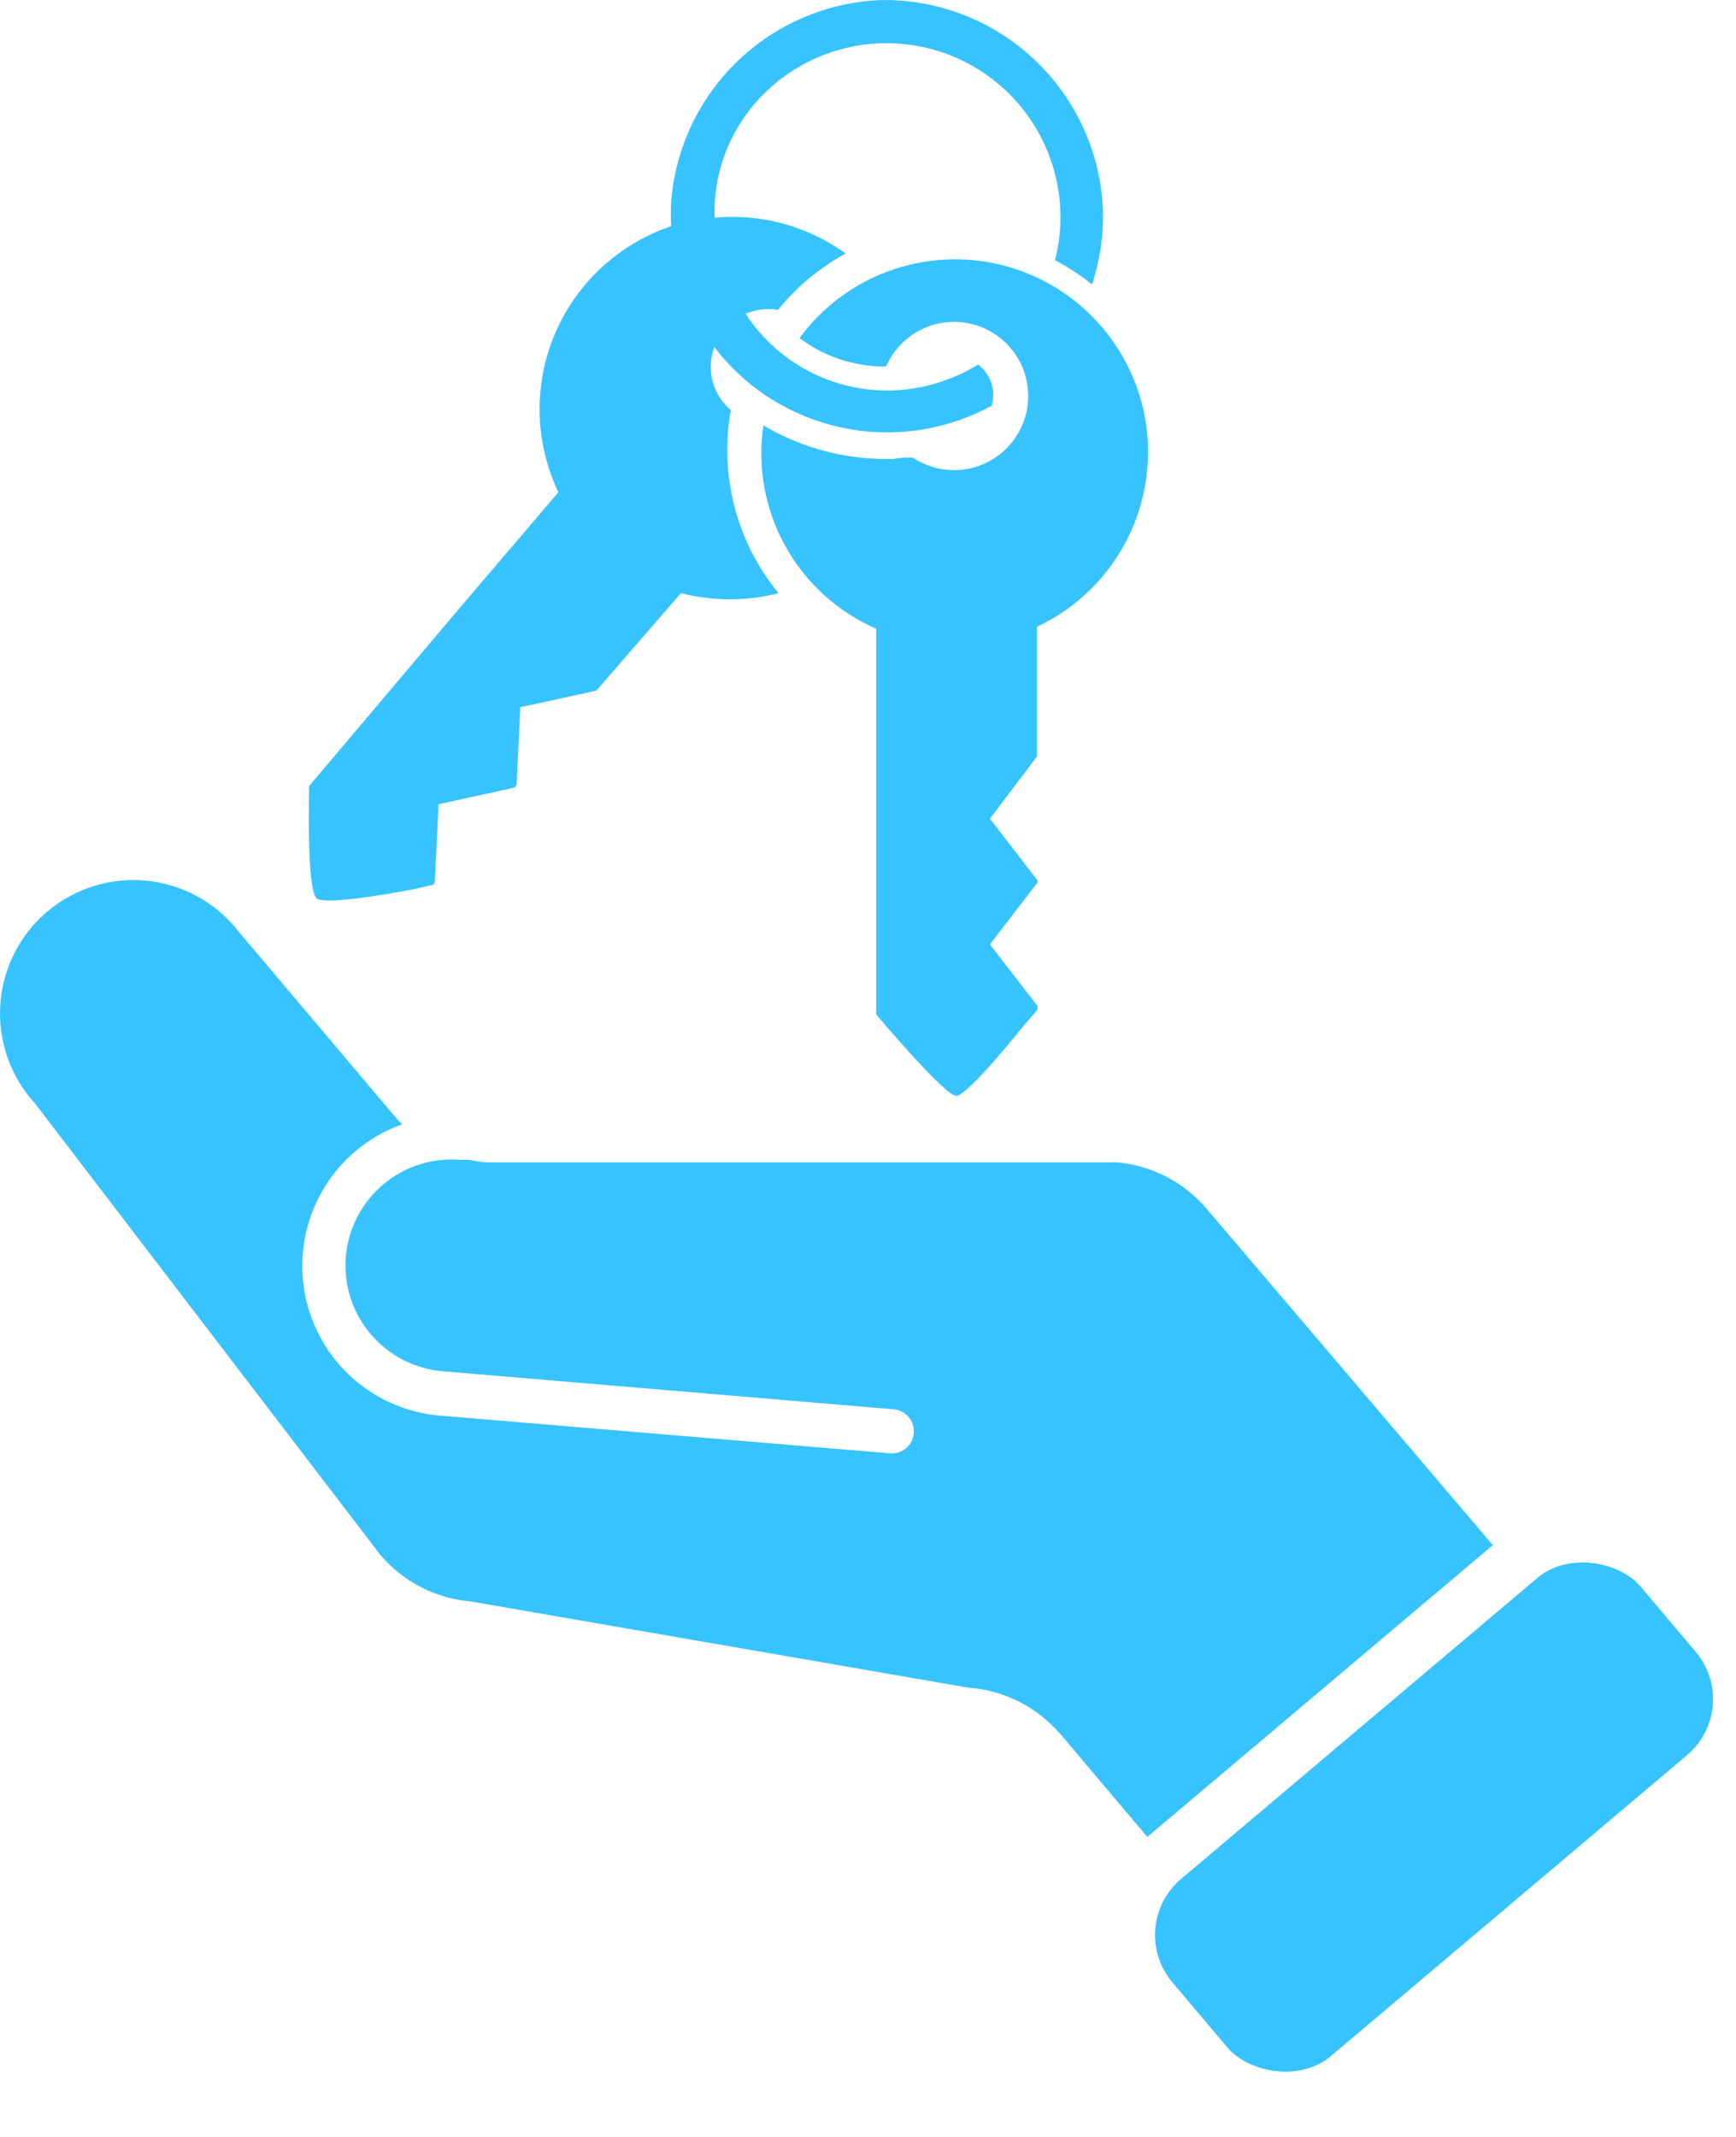
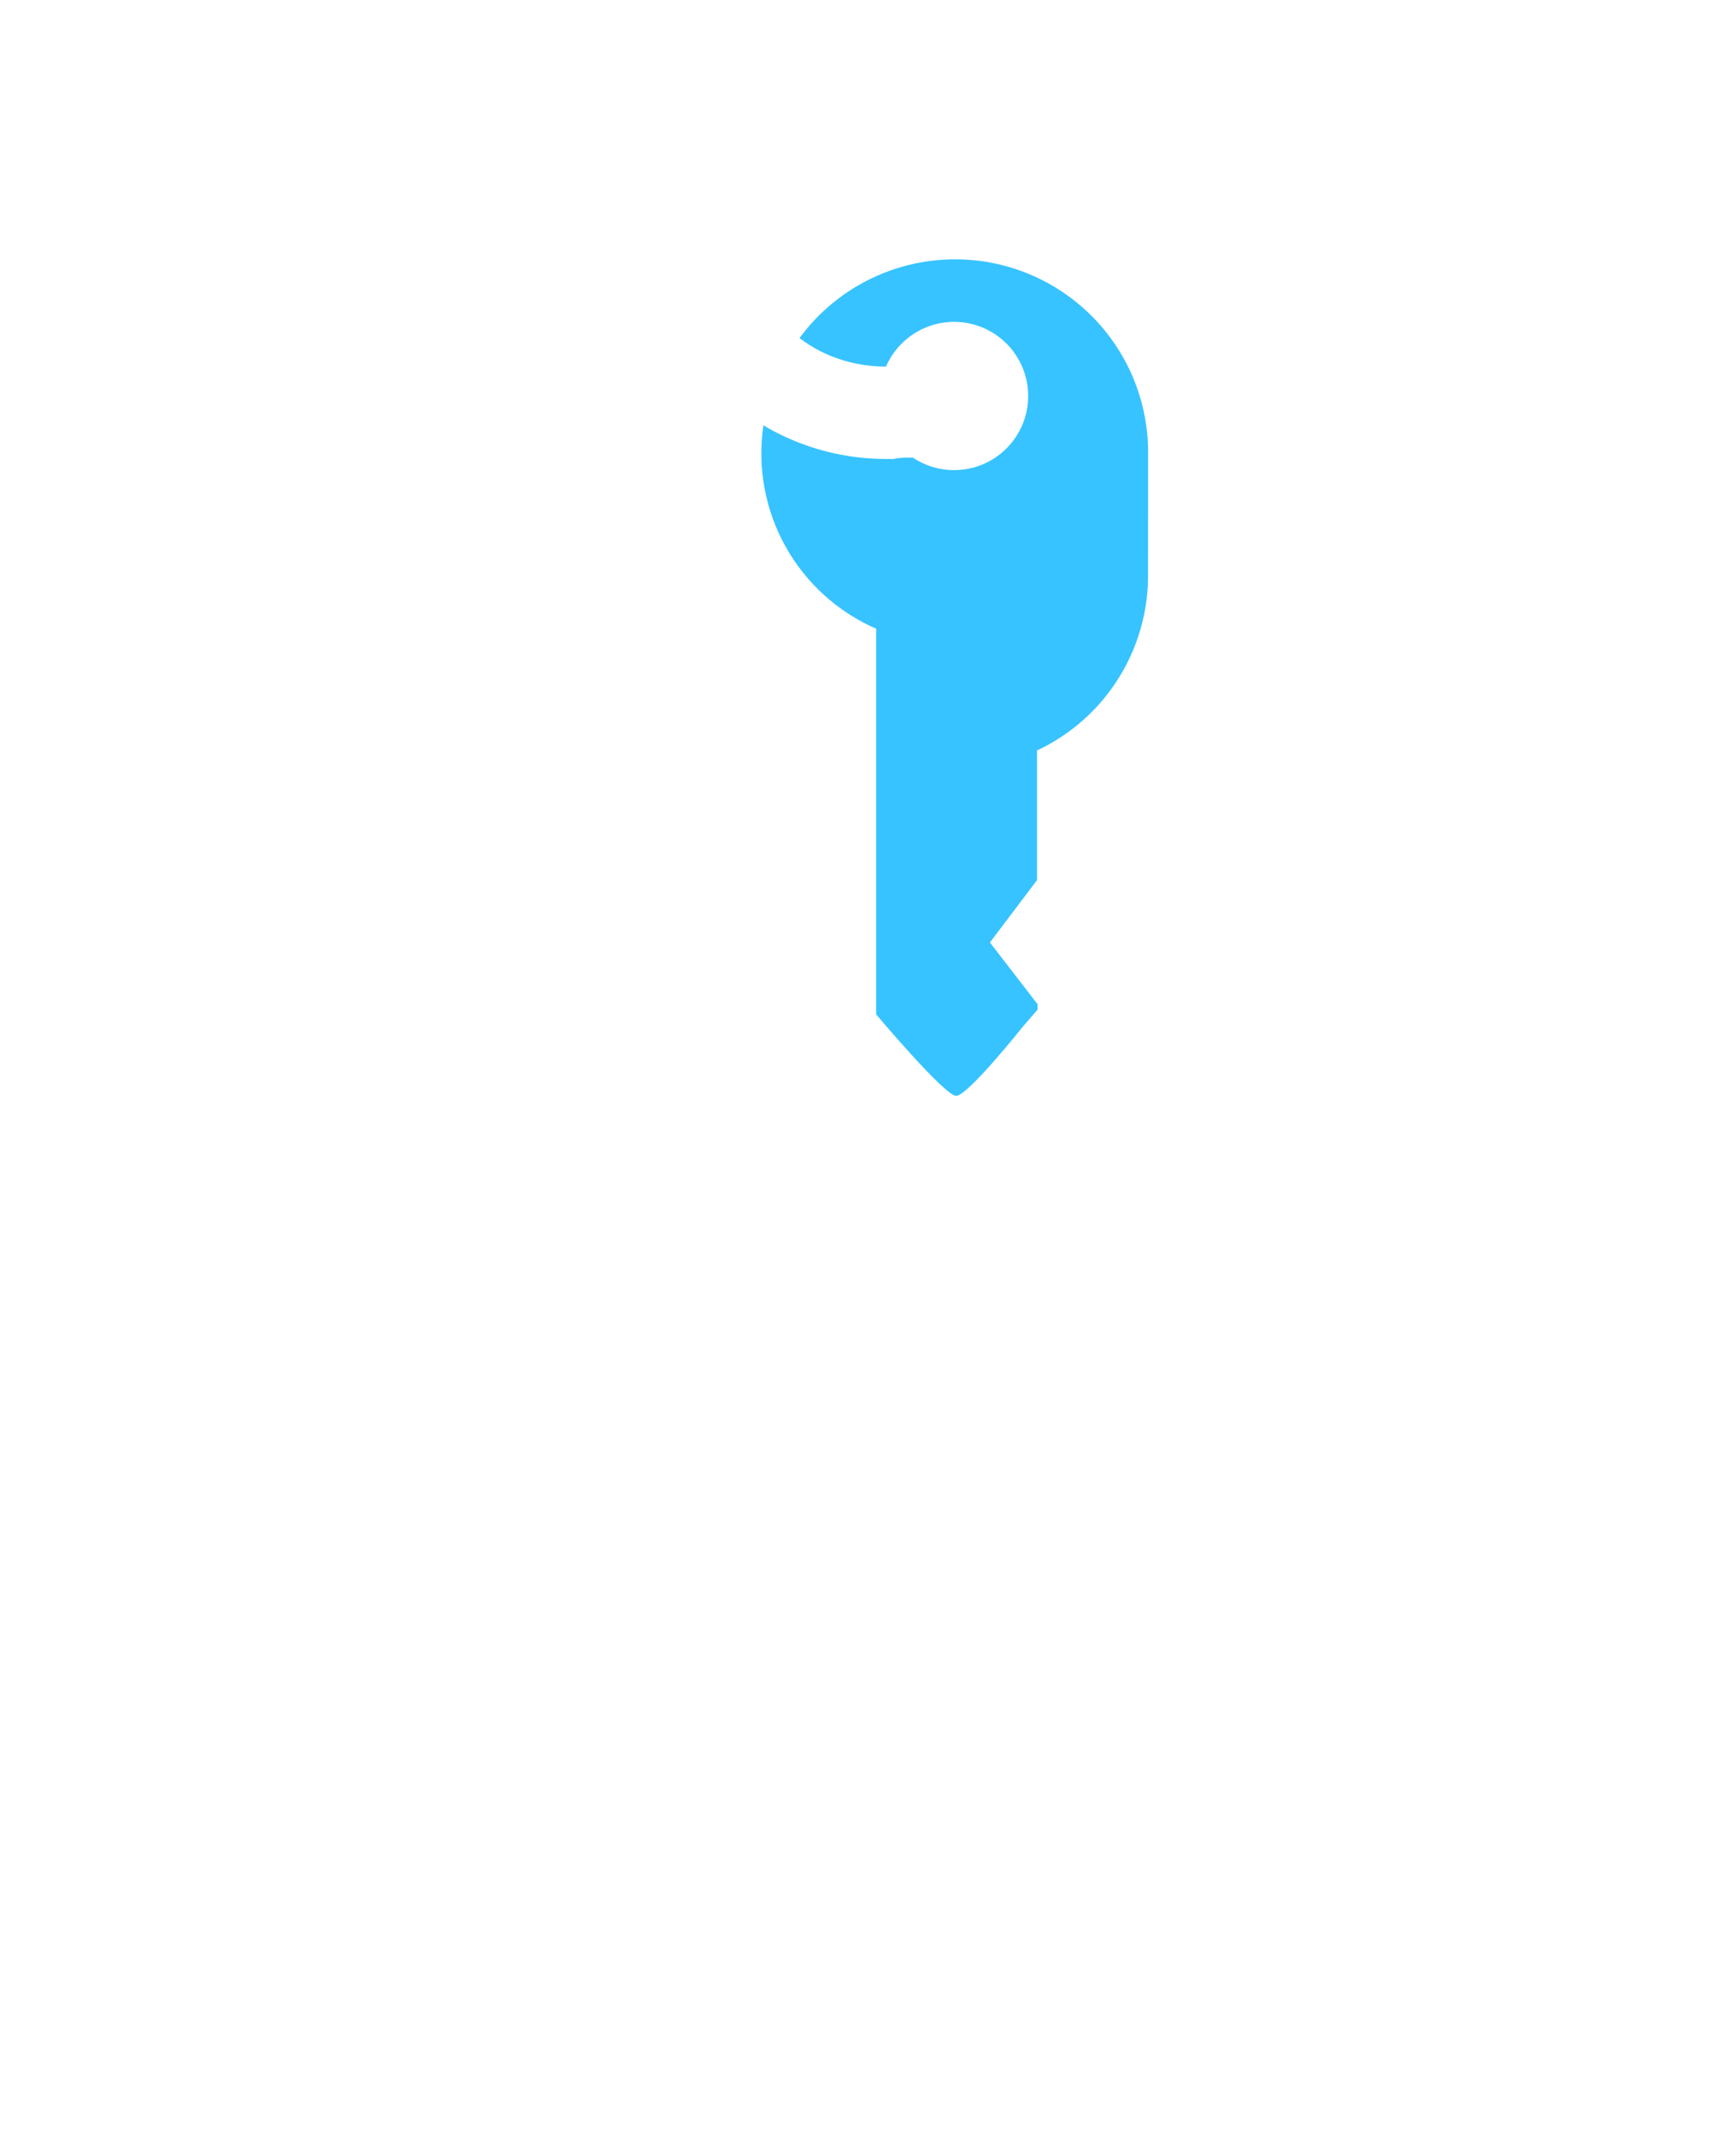
<svg xmlns="http://www.w3.org/2000/svg" fill="none" height="32" viewBox="0 0 26 32" width="26">
  <g fill="#37c3ff">
-     <path d="m15.87 25.953 1.313 1.554 5.175-4.369-4.285-5.036c-.338-.398-.818-.648-1.338-.696h-9.459c-.082-.008-.164-.02-.245-.038h-.135c-.42-.035-.837.098-1.158.37-.322.272-.523.66-.558 1.08-.035.42.097.837.37 1.158.272.322.66.522 1.08.558l6.754.57c.182.015.317.175.302.357-.015.182-.175.317-.357.302l-6.754-.566h0c-.687-.062-1.307-.435-1.683-1.012-.376-.577-.467-1.295-.247-1.948.221-.653.728-1.169 1.377-1.4l-.105-.114-2.343-2.773h-0c-.334-.43-.828-.704-1.369-.761-.541-.057-1.082.11-1.497.461-.415.351-.67.856-.704 1.399-.034.543.154 1.076.522 1.477l5.167 6.754h0c.341.404.828.656 1.355.701l7.459 1.292c.527.038 1.017.284 1.364.684z" />
-     <path d="m17.688 28.137 5.337-4.508c.463-.391 1.23-.245 1.547.13l.825.977c.391.463.333 1.155-.13 1.547l-5.337 4.508c-.463.391-1.23.245-1.547-.13l-.825-.977c-.391-.463-.333-1.155.13-1.547z" />
-     <path d="m17.195 6.751c-.006-.815-.357-1.589-.964-2.132-.608-.543-1.416-.805-2.227-.72-.811.085-1.548.507-2.03 1.164.097.073.201.138.308.194.306.154.645.234.988.232.122-.281.354-.499.642-.603.288-.104.606-.085.879.054.273.138.477.383.563.677.086.294.048.61-.107.874-.155.264-.412.453-.71.521-.298.068-.612.011-.866-.16-.097 0-.194 0-.291.021l-.106-0c-.621.001-1.232-.159-1.773-.464l-.067-.042h-0c-.093.623.022 1.259.327 1.81.305.551.784.986 1.361 1.238v5.775s1.026 1.22 1.199 1.22c.173 0 1-1.038 1-1.038l.219-.254v-.051l-.714-.925.714-.928v-.029l-.714-.925.705-.933 0-1.942c.5-.234.922-.607 1.217-1.074.294-.467.45-1.008.446-1.56z" />
-     <path d="m10.948 6.142c-.276-.23-.376-.61-.249-.945.077.102.16.199.249.291.497.511 1.148.845 1.854.951.705.106 1.425-.022 2.051-.364.065-.228-.016-.472-.203-.616-.389.239-.832.372-1.288.388-.882.026-1.713-.41-2.195-1.148.153-.065.321-.086.485-.059.28-.345.624-.631 1.013-.844-.568-.411-1.265-.601-1.963-.536-.022-.669.226-1.319.688-1.803.533-.561 1.289-.856 2.061-.804.773.051 1.482.444 1.936 1.071.454.627.606 1.423.414 2.173.196.102.382.224.553.363.119-.357.175-.733.165-1.11-.033-.856-.4-1.665-1.023-2.254-.623-.589-1.451-.91-2.308-.895-.801.033-1.562.357-2.139.912-.578.555-.932 1.303-.997 2.102-.007.124-.007.248 0 .372-.784.264-1.418.851-1.741 1.612-.323.762-.304 1.625.052 2.372l-1.44 1.688-2.292 2.71s-.047 1.579.118 1.688c.165.11 1.435-.139 1.435-.139l.3-.068.029-.038.055-1.169 1.14-.249.029-.038.055-1.165 1.14-.249 1.266-1.46h0c.479.124.982.124 1.461 0-.628-.765-.888-1.766-.714-2.74z" />
+     <path d="m17.195 6.751c-.006-.815-.357-1.589-.964-2.132-.608-.543-1.416-.805-2.227-.72-.811.085-1.548.507-2.03 1.164.097.073.201.138.308.194.306.154.645.234.988.232.122-.281.354-.499.642-.603.288-.104.606-.085.879.054.273.138.477.383.563.677.086.294.048.61-.107.874-.155.264-.412.453-.71.521-.298.068-.612.011-.866-.16-.097 0-.194 0-.291.021l-.106-0c-.621.001-1.232-.159-1.773-.464l-.067-.042h-0c-.093.623.022 1.259.327 1.81.305.551.784.986 1.361 1.238v5.775s1.026 1.22 1.199 1.22c.173 0 1-1.038 1-1.038l.219-.254v-.051v-.029l-.714-.925.705-.933 0-1.942c.5-.234.922-.607 1.217-1.074.294-.467.45-1.008.446-1.56z" />
  </g>
</svg>